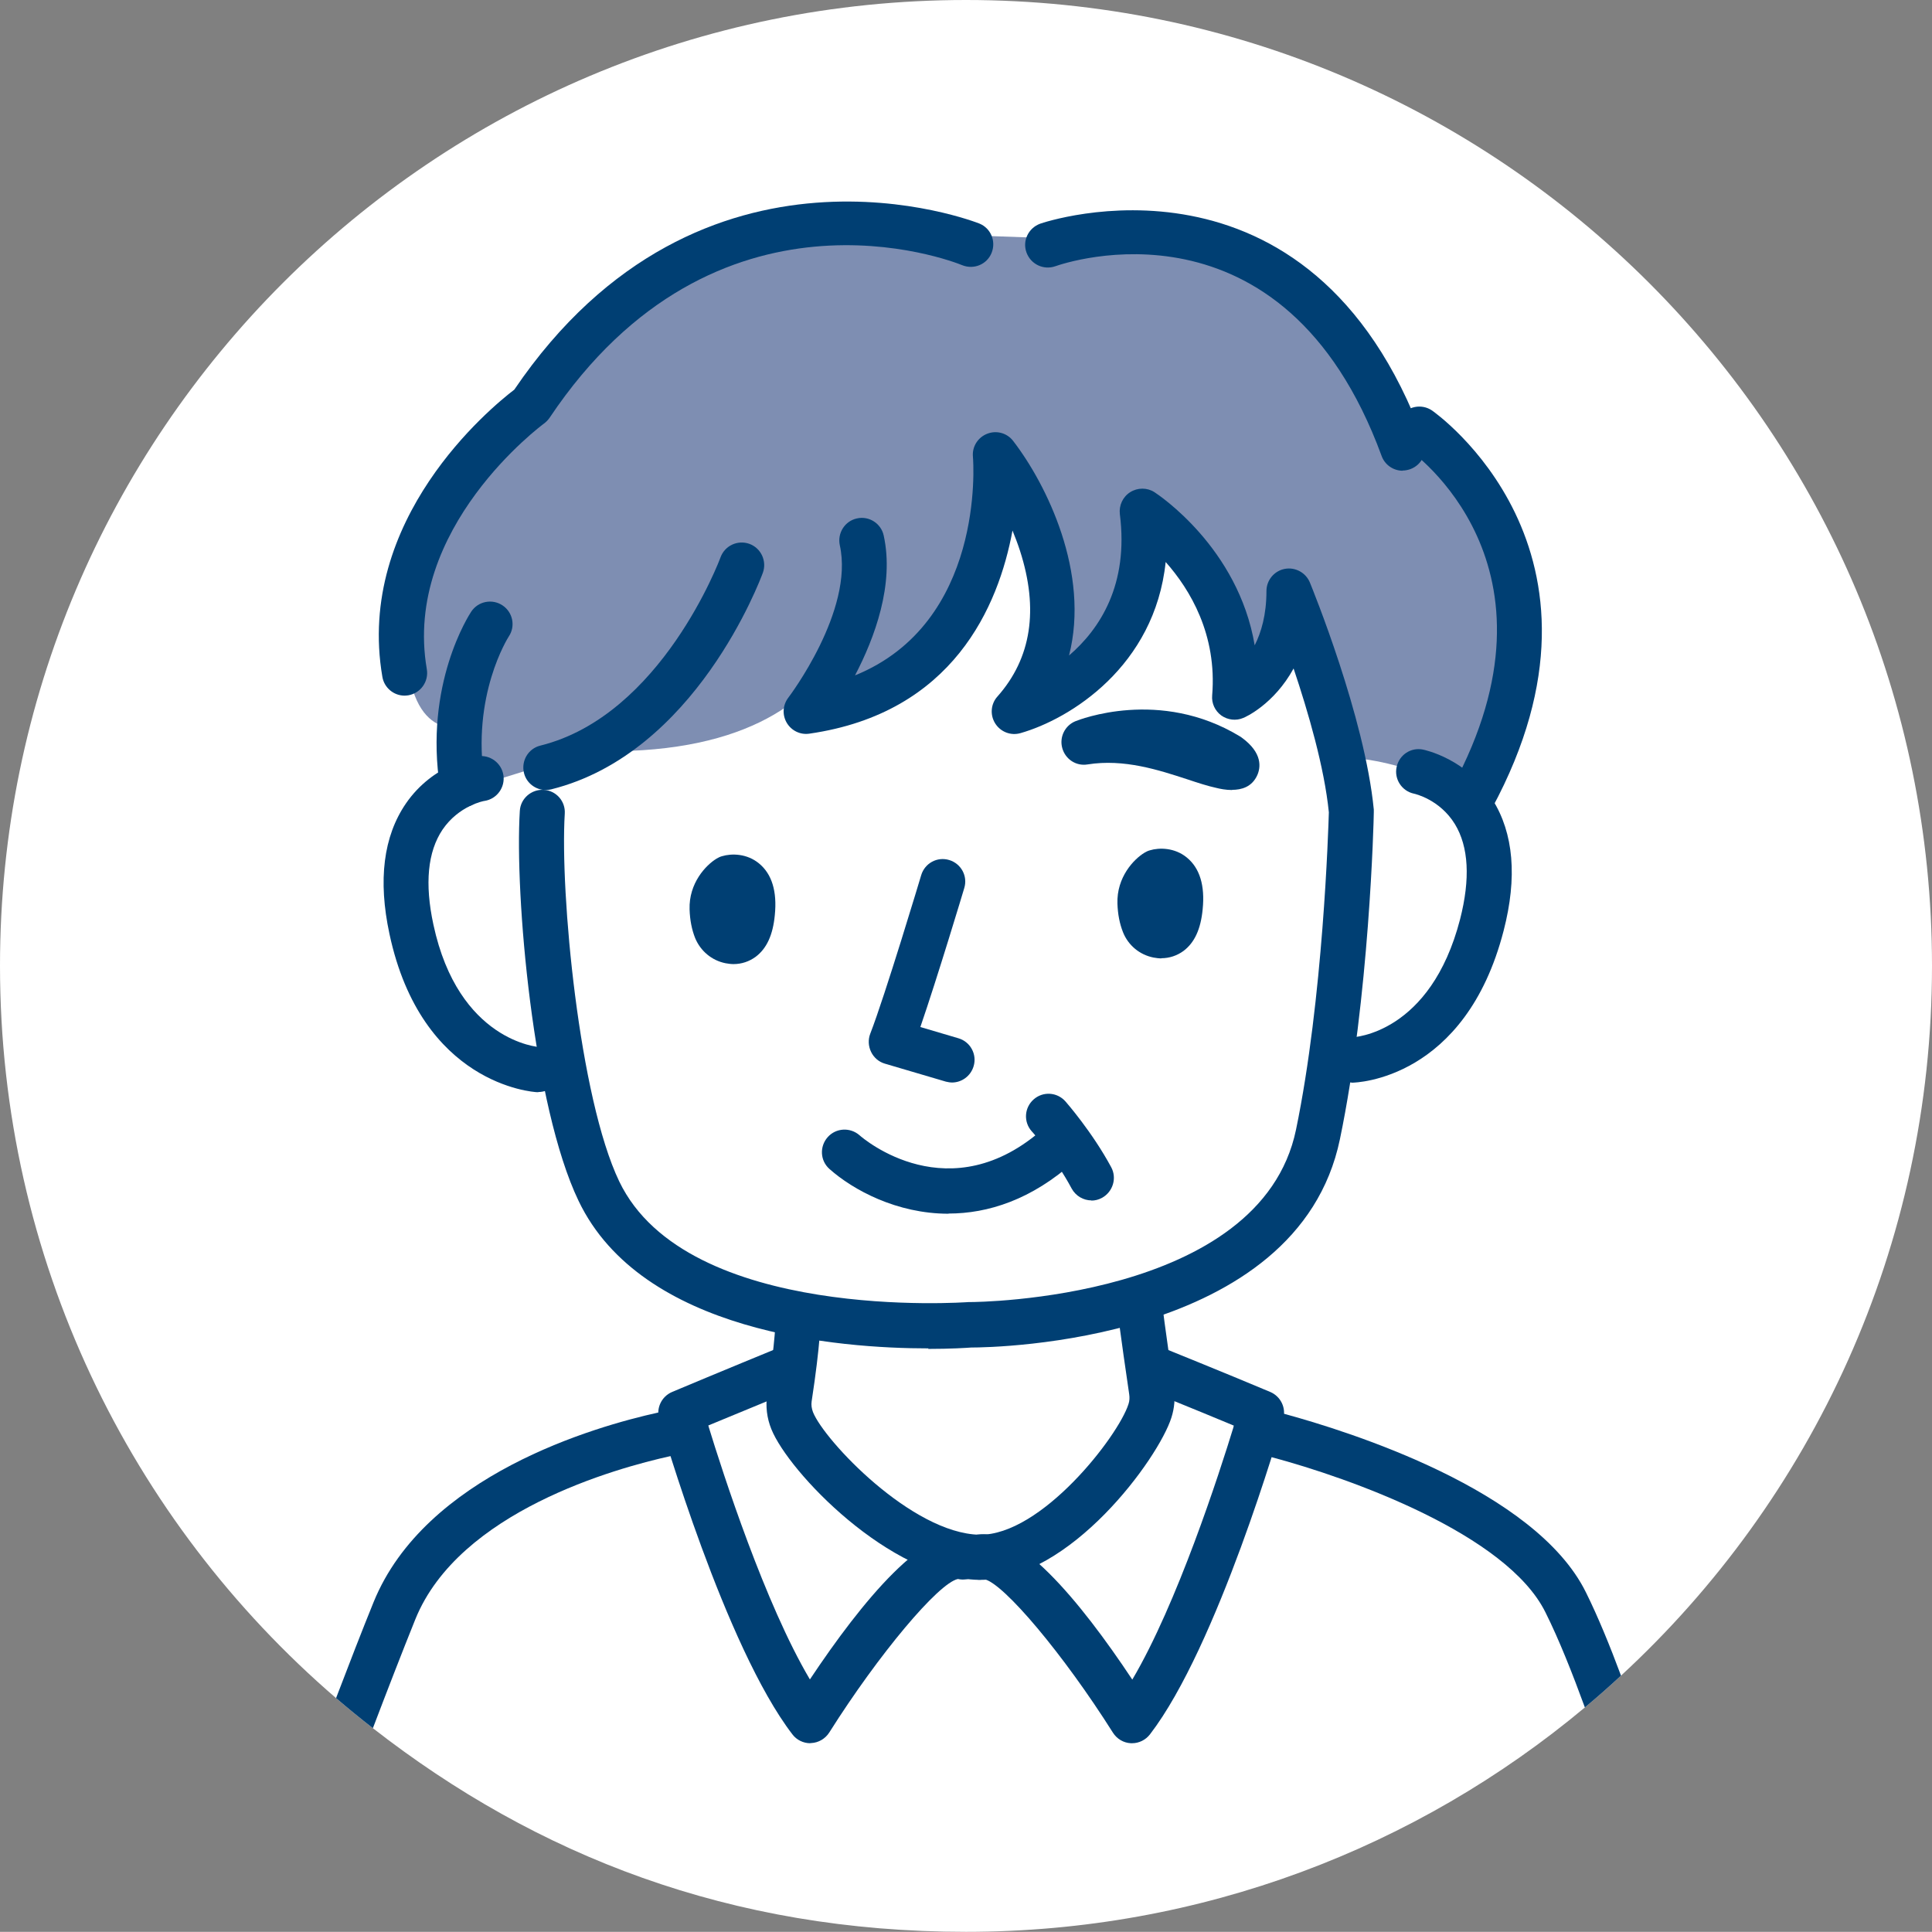
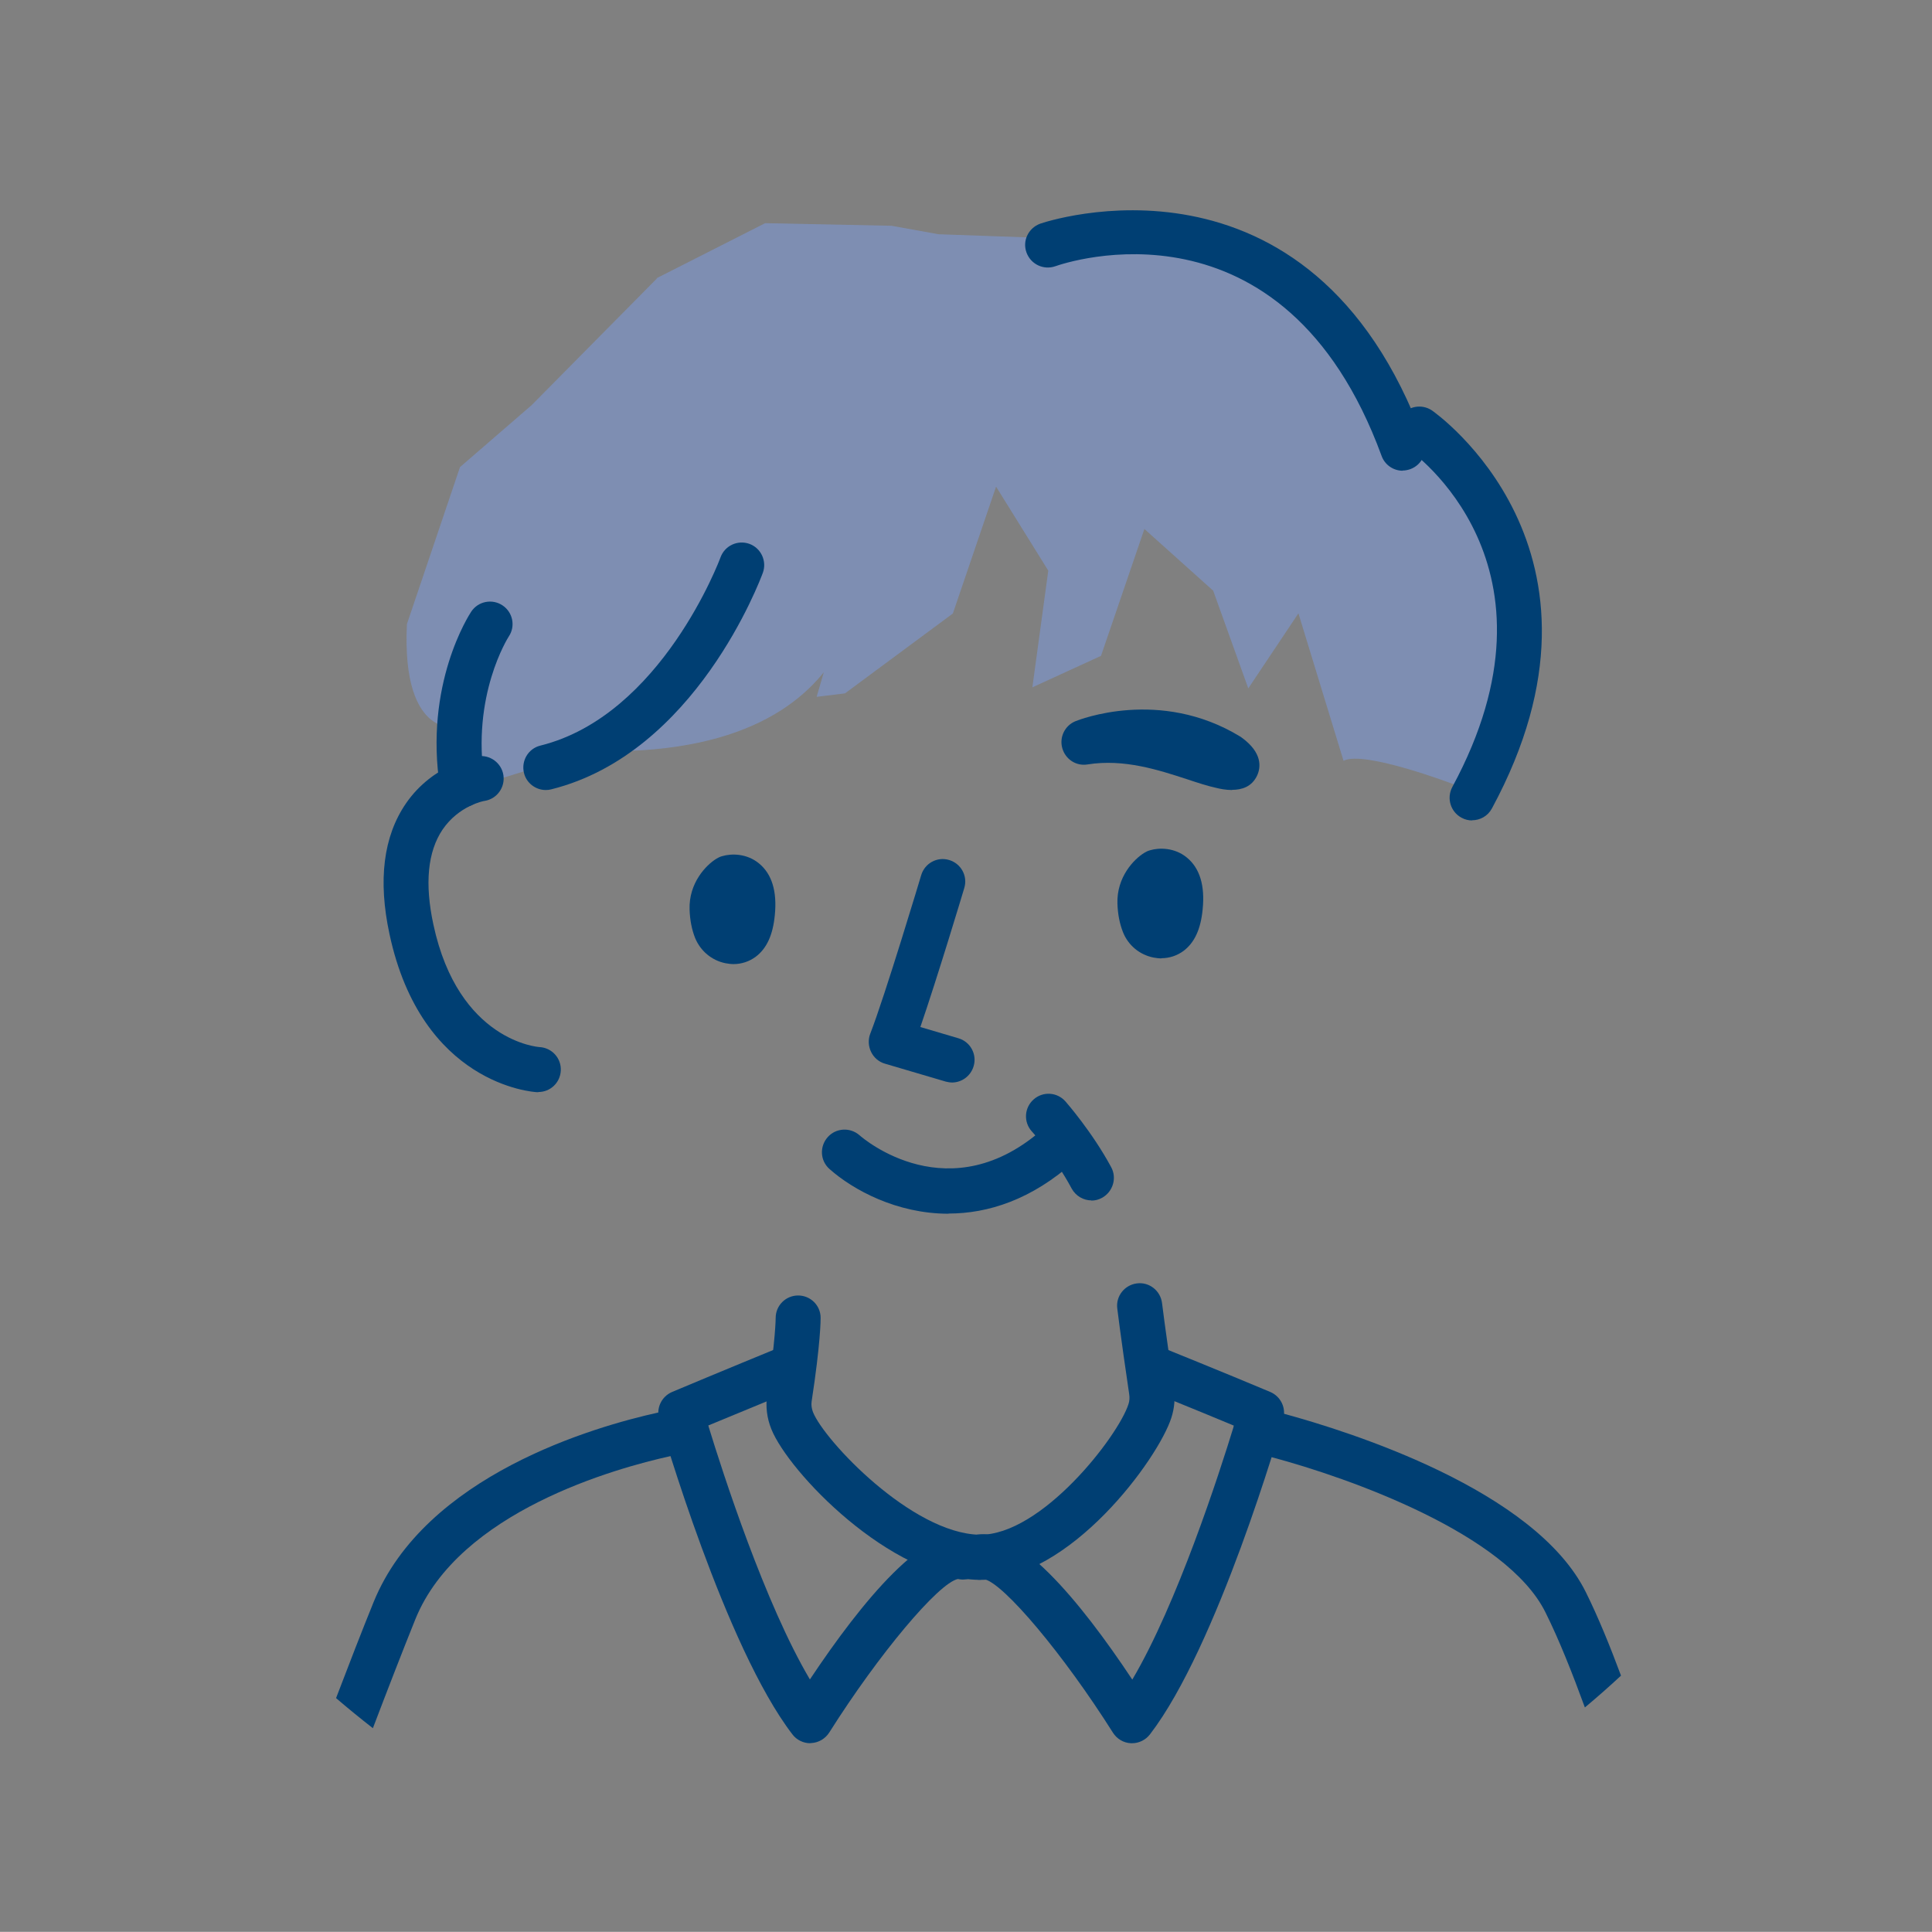
<svg xmlns="http://www.w3.org/2000/svg" id="b" width="111.76" height="111.75" viewBox="0 0 111.76 111.75">
  <rect x="0" y="0" width="111.76" height="111.75" fill="#808080" stroke="none" />
  <g id="c">
-     <path d="m111.76,55.87c0,16.24-6.93,30.86-17.99,41.06-.68.63-1.38,1.25-2.09,1.84-9.69,8.1-22.18,12.98-35.8,12.98s-24.84-4.4-34.31-11.78c-.72-.56-1.43-1.14-2.13-1.74C7.54,87.99,0,72.81,0,55.87,0,25.01,25.02,0,55.88,0s55.88,25.01,55.88,55.87Z" fill="#fff" stroke-width="0" />
    <path d="m37.97,16.1l6.29-3.19,7.31.15,2.72.49,7.62.27,6.34-.16,7.04,3.26,4.97,6.82,4,3.07,3.66,6.71-.7,7.72-3.07,4.15s-5.25-2.01-6.43-1.38l-2.61-8.53-2.9,4.34-2.03-5.65-3.98-3.57-2.51,7.34-3.97,1.82.92-6.75-3.02-4.86-2.5,7.34-6.24,4.62-1.64.2,2.65-9.07s1.71,12.77-15.78,12.2l-8.41,2.61.94-3.98s-3.43.88-3.1-5.97l3.07-9.08,4.14-3.58,7.27-7.35Z" fill="#7e8eb2" stroke-width="0" />
-     <path d="m78.18,62.62c-.71,0-1.29-.57-1.3-1.29,0-.72.57-1.31,1.29-1.32.17,0,4.58-.23,6.29-6.83.6-2.34.5-4.2-.3-5.51-.87-1.42-2.31-1.75-2.37-1.76-.7-.15-1.15-.84-1-1.54.15-.7.82-1.15,1.52-1.01.1.02,2.55.53,4.03,2.9,1.22,1.94,1.44,4.49.64,7.58-2.22,8.61-8.52,8.79-8.78,8.79h-.02Z" fill="#003f73" stroke-width="0" />
    <path d="m31.15,63.18s-.05,0-.07,0c-.27-.01-6.69-.45-8.55-9.15-.67-3.12-.35-5.65.95-7.55,1.58-2.3,4.05-2.71,4.15-2.73.71-.11,1.38.38,1.49,1.09.11.71-.38,1.38-1.09,1.49-.05,0-1.49.28-2.43,1.66-.86,1.28-1.04,3.12-.53,5.49,1.45,6.77,6.1,7.09,6.14,7.09.72.04,1.27.65,1.23,1.37-.04.7-.61,1.23-1.3,1.23Z" fill="#003f73" stroke-width="0" />
    <path d="m55.09,62.62c-.12,0-.25-.02-.37-.05l-3.53-1.04c-.35-.1-.64-.35-.8-.68-.16-.33-.18-.71-.05-1.05.85-2.18,2.93-9.11,2.95-9.18.21-.69.93-1.08,1.62-.87.69.21,1.08.93.87,1.62-.07.24-1.55,5.16-2.54,8.04l2.2.65c.69.2,1.09.93.88,1.62-.17.57-.69.94-1.25.94Z" fill="#003f73" stroke-width="0" />
    <path d="m66.89,50.45s1.63-.49,1.39,2.04c-.15,1.55-.81,1.72-1.3,1.62-.39-.08-.67-.34-.8-.67-.11-.26-.21-.66-.23-1.21-.04-1.18.94-1.78.94-1.78Z" fill="#003f73" stroke-width="0" />
    <path d="m67.19,55.44c-.15,0-.31-.02-.47-.05-.8-.16-1.46-.71-1.76-1.47-.19-.48-.3-1.03-.32-1.65-.05-1.53.95-2.57,1.56-2.94.1-.06.2-.11.31-.14.55-.17,1.45-.16,2.15.42.74.61,1.05,1.61.91,2.99-.11,1.15-.47,1.93-1.11,2.41-.37.27-.81.42-1.28.42Z" fill="#003f73" stroke-width="0" />
-     <path d="m42.14,50.78s1.63-.49,1.39,2.04c-.15,1.55-.81,1.72-1.3,1.62-.39-.08-.67-.34-.8-.67-.11-.26-.21-.66-.23-1.21-.04-1.18.94-1.78.94-1.78Z" fill="#003f73" stroke-width="0" />
    <path d="m42.44,55.77c-.15,0-.31-.02-.47-.05-.8-.16-1.45-.71-1.76-1.46-.19-.48-.3-1.03-.32-1.65-.05-1.53.95-2.57,1.56-2.94.1-.06.2-.11.31-.14.56-.17,1.45-.16,2.15.42.74.61,1.05,1.61.91,2.99-.11,1.15-.47,1.93-1.11,2.41-.37.27-.81.42-1.28.42Z" fill="#003f73" stroke-width="0" />
    <path d="m56.73,91.39s-.07,0-.11,0c-5.15-.1-11.01-6.25-12-8.72-.26-.64-.34-1.33-.24-1.99.49-3.2.49-4.43.49-4.44,0-.72.58-1.3,1.3-1.3h0c.72,0,1.3.58,1.3,1.29,0,.14,0,1.44-.52,4.84-.03.2,0,.41.08.62.65,1.63,5.71,7.01,9.63,7.09,3.58.05,8.03-5.7,8.62-7.56.06-.18.07-.37.04-.57-.52-3.52-.68-4.9-.69-4.96-.09-.71.42-1.36,1.14-1.45.71-.09,1.36.42,1.45,1.14,0,.01.17,1.41.68,4.89.09.6.04,1.18-.14,1.74-.75,2.36-5.85,9.38-11.04,9.38Z" fill="#003f73" stroke-width="0" />
    <path d="m93.77,96.93c-.68.63-1.38,1.25-2.09,1.84-.72-1.97-1.5-3.94-2.28-5.5-2.24-4.53-11.31-7.77-15.85-8.98-.44-.12-.84-.22-1.18-.3-.7-.16-1.14-.86-.98-1.56.17-.7.87-1.14,1.57-.98.1.02.57.13,1.31.33,3.78,1.03,14.54,4.4,17.47,10.33.7,1.41,1.39,3.1,2.03,4.82Z" fill="#003f73" stroke-width="0" />
    <path d="m40.97,82.52c.11.71-.37,1.38-1.08,1.49-.02,0-.43.07-1.1.22-3.17.7-12.23,3.2-14.76,9.43-.75,1.86-1.63,4.13-2.46,6.31-.72-.56-1.43-1.14-2.13-1.74.74-1.94,1.5-3.9,2.17-5.55,2.99-7.35,12.79-10.16,16.47-10.97.79-.18,1.3-.27,1.4-.28.71-.11,1.38.38,1.49,1.09Z" fill="#003f73" stroke-width="0" />
    <path d="m65.48,100.84s-.04,0-.06,0c-.43-.02-.81-.25-1.04-.61-2.86-4.53-6.31-8.63-7.44-8.88-.66.15-1.33-.24-1.53-.89-.21-.69.18-1.42.87-1.63,2.47-.75,6.2,3.78,9.22,8.33,2.59-4.38,5.02-11.88,5.88-14.69-2.39-1-5.21-2.13-5.21-2.13l.98-2.42s3.79,1.53,6.33,2.6c.61.26.93.93.75,1.56-.15.54-3.81,13.18-7.71,18.25-.25.32-.63.51-1.03.51Z" fill="#003f73" stroke-width="0" />
    <path d="m46.87,100.84c-.4,0-.79-.19-1.03-.51-3.89-5.06-7.55-17.71-7.71-18.25-.18-.63.14-1.3.75-1.56,2.54-1.07,6.27-2.6,6.27-2.6l.99,2.41s-2.78,1.14-5.17,2.13c.86,2.81,3.29,10.32,5.88,14.69,3.03-4.55,6.76-9.08,9.22-8.33.69.21,1.08.94.87,1.63-.2.66-.87,1.04-1.53.89-1.13.24-4.58,4.35-7.44,8.88-.23.36-.62.59-1.04.61-.02,0-.04,0-.06,0Z" fill="#003f73" stroke-width="0" />
    <path d="m54.87,70.21c-3,0-5.53-1.38-6.89-2.59-.54-.48-.58-1.3-.1-1.84.48-.54,1.3-.58,1.84-.11h0c.21.19,5.23,4.49,10.7-.44.53-.48,1.36-.44,1.84.1.48.53.44,1.36-.1,1.84-2.49,2.24-5.02,3.03-7.29,3.03Z" fill="#003f73" stroke-width="0" />
    <path d="m63.14,69.44c-.46,0-.91-.25-1.15-.69-.95-1.78-2.29-3.3-2.31-3.31-.48-.54-.43-1.36.11-1.84.54-.48,1.36-.43,1.84.11.06.07,1.55,1.77,2.65,3.81.34.63.1,1.42-.53,1.77-.2.11-.41.16-.62.16Z" fill="#003f73" stroke-width="0" />
    <path d="m71.27,45.7c-.36,0-.7-.07-.9-.12-.51-.11-1.09-.3-1.69-.5-1.63-.53-3.65-1.2-5.77-.86-.66.11-1.28-.3-1.46-.94-.18-.64.15-1.31.76-1.56.2-.08,4.88-1.94,9.52.88.03.02.06.04.09.06,1.24.9,1.1,1.75.91,2.18-.31.69-.92.85-1.46.85Z" fill="#003f73" stroke-width="0" />
-     <path d="m53.71,78c-5.15,0-16.58-.89-20.24-8.53-2.64-5.5-3.7-17.73-3.4-22.56.04-.72.67-1.26,1.38-1.22.72.04,1.27.66,1.22,1.38-.28,4.57.83,16.42,3.15,21.27,3.92,8.17,20.06,6.99,20.22,6.98.04,0,.08,0,.11,0h0c.26,0,16.77-.1,18.82-9.97,1.57-7.57,1.87-17.39,1.9-18.36-.26-2.6-1.2-5.82-2.04-8.32-1.14,2.08-2.8,2.82-2.91,2.86-.42.18-.9.12-1.27-.14-.37-.27-.57-.71-.53-1.16.29-3.51-1.27-6.12-2.69-7.72-.63,6.03-5.52,9.08-8.4,9.9-.56.16-1.15-.07-1.46-.56-.31-.49-.26-1.13.13-1.56,1.96-2.21,2.4-5.04,1.3-8.44-.13-.4-.28-.79-.43-1.16-.81,4.38-3.43,10.55-11.75,11.75-.52.08-1.04-.17-1.31-.63-.27-.46-.23-1.03.09-1.45.04-.05,3.82-5.04,2.98-8.82-.15-.7.29-1.4.99-1.55.7-.16,1.4.29,1.55.99.62,2.83-.52,5.91-1.66,8.09,7.48-3.04,6.86-12.23,6.82-12.66-.05-.58.29-1.11.83-1.32.54-.21,1.15-.04,1.5.42,1.94,2.52,4.45,7.64,3.23,12.41,1.78-1.53,3.46-4.09,2.94-8.18-.06-.5.17-1,.6-1.27.43-.27.98-.27,1.4,0,.23.15,4.85,3.21,5.8,8.86.38-.75.68-1.77.68-3.14,0-.62.44-1.16,1.05-1.28.61-.12,1.22.21,1.46.78.13.32,3.18,7.78,3.7,13.14,0,.05,0,.1,0,.16,0,.43-.26,10.75-1.96,18.91-2.45,11.78-20,12.05-21.33,12.05-.26.02-1.17.08-2.49.08Z" fill="#003f73" stroke-width="0" />
    <path d="m31.57,45.7c-.58,0-1.12-.4-1.26-.99-.17-.7.25-1.41.95-1.58,7.01-1.74,10.39-10.8,10.42-10.89.25-.68.99-1.02,1.67-.78.68.25,1.02,1,.78,1.67-.16.43-3.9,10.45-12.24,12.53-.11.03-.21.04-.32.04Z" fill="#003f73" stroke-width="0" />
    <path d="m81.14,27.23c-.53,0-1.03-.33-1.22-.86-5.68-15.48-18.33-11.16-18.87-10.97-.68.24-1.42-.11-1.67-.79s.11-1.42.79-1.67c.16-.06,15.64-5.35,22.19,12.53.25.68-.1,1.42-.78,1.67-.15.05-.3.08-.45.08Z" fill="#003f73" stroke-width="0" />
-     <path d="m23.4,40.24c-.62,0-1.17-.45-1.28-1.08-1.57-9.12,6.24-15.56,7.63-16.62,10.83-15.96,26.74-9.67,26.9-9.61.67.27.98,1.03.71,1.7-.27.67-1.03.98-1.7.71-.58-.24-14.24-5.56-23.87,8.83-.09.13-.2.24-.32.33-.08.06-8.19,6.04-6.78,14.21.12.71-.35,1.38-1.06,1.51-.08.01-.15.02-.22.02Z" fill="#003f73" stroke-width="0" />
    <path d="m85.16,47.46c-.21,0-.42-.05-.62-.16-.63-.34-.87-1.13-.53-1.77,6.94-12.84-2.25-19.36-2.65-19.63-.59-.41-.75-1.22-.34-1.81.4-.59,1.21-.75,1.81-.35.12.08,11.56,8.07,3.47,23.03-.24.44-.68.68-1.15.68Z" fill="#003f73" stroke-width="0" />
    <path d="m26.75,46.7c-.63,0-1.19-.46-1.29-1.1-.95-6.02,1.69-10.05,1.8-10.22.4-.6,1.21-.76,1.81-.36.6.4.76,1.21.36,1.8-.03.05-2.18,3.41-1.4,8.37.11.71-.37,1.38-1.09,1.49-.07.01-.14.02-.2.02Z" fill="#003f73" stroke-width="0" />
  </g>
</svg>